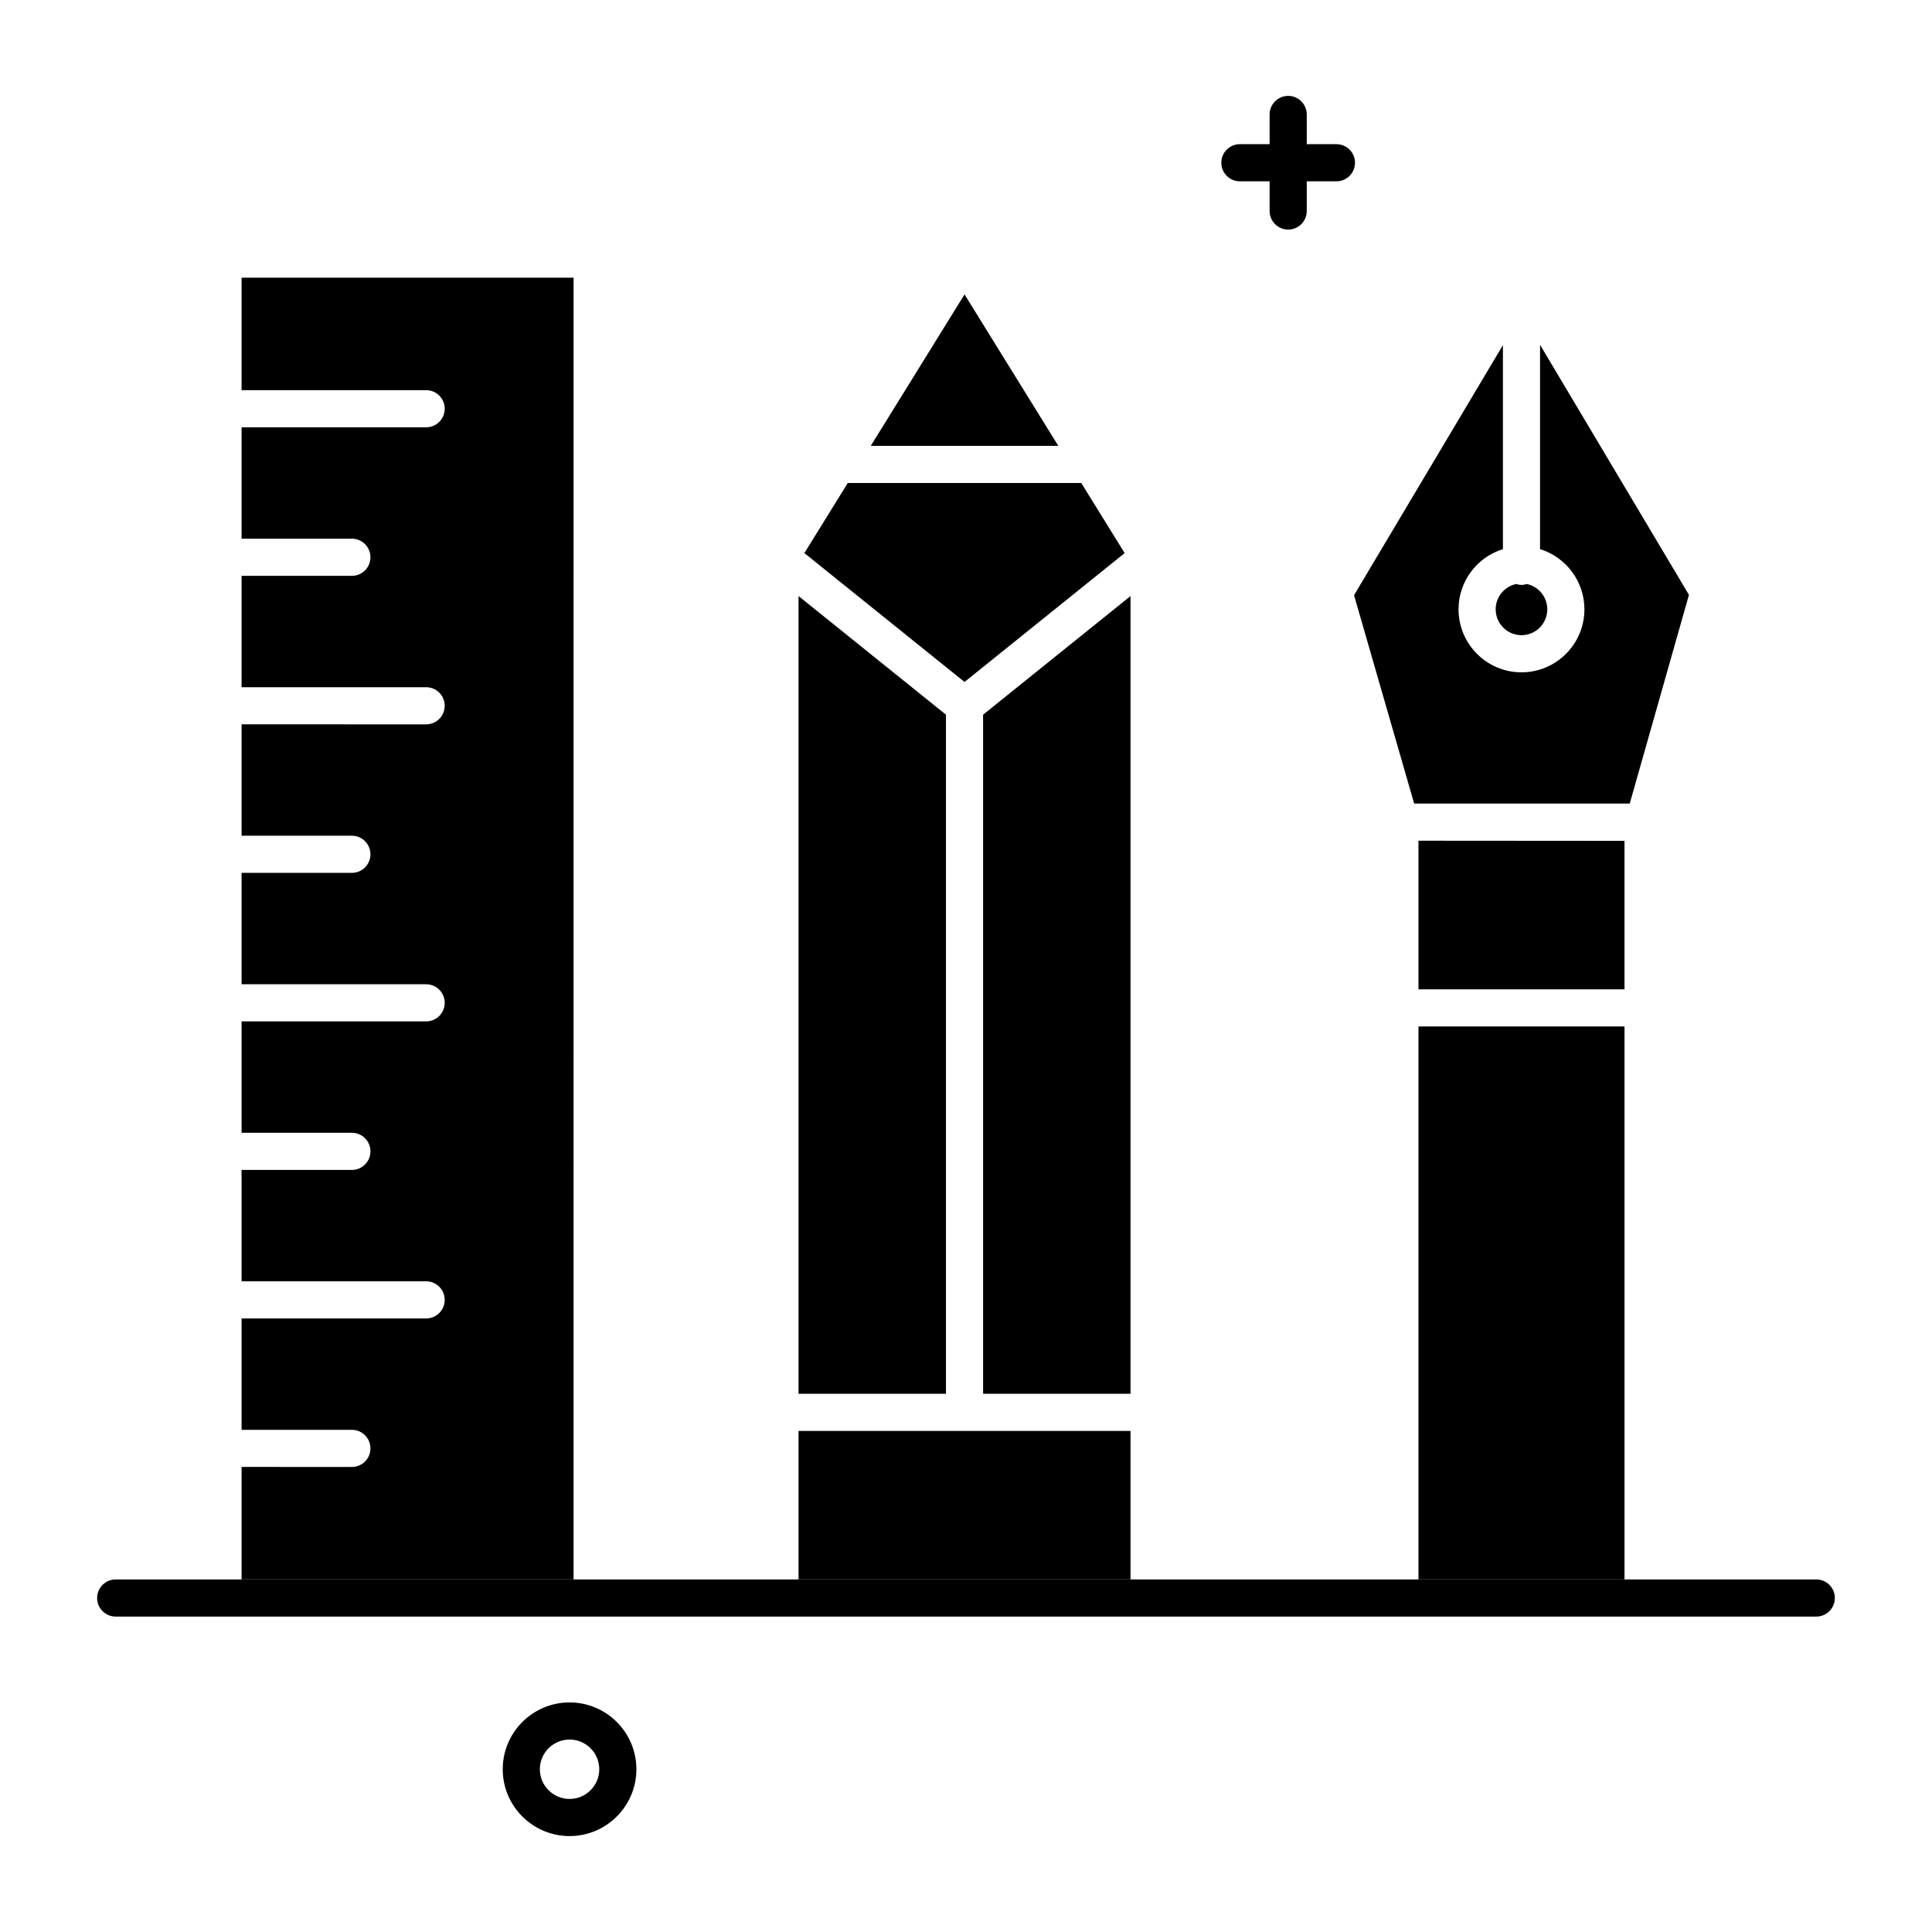
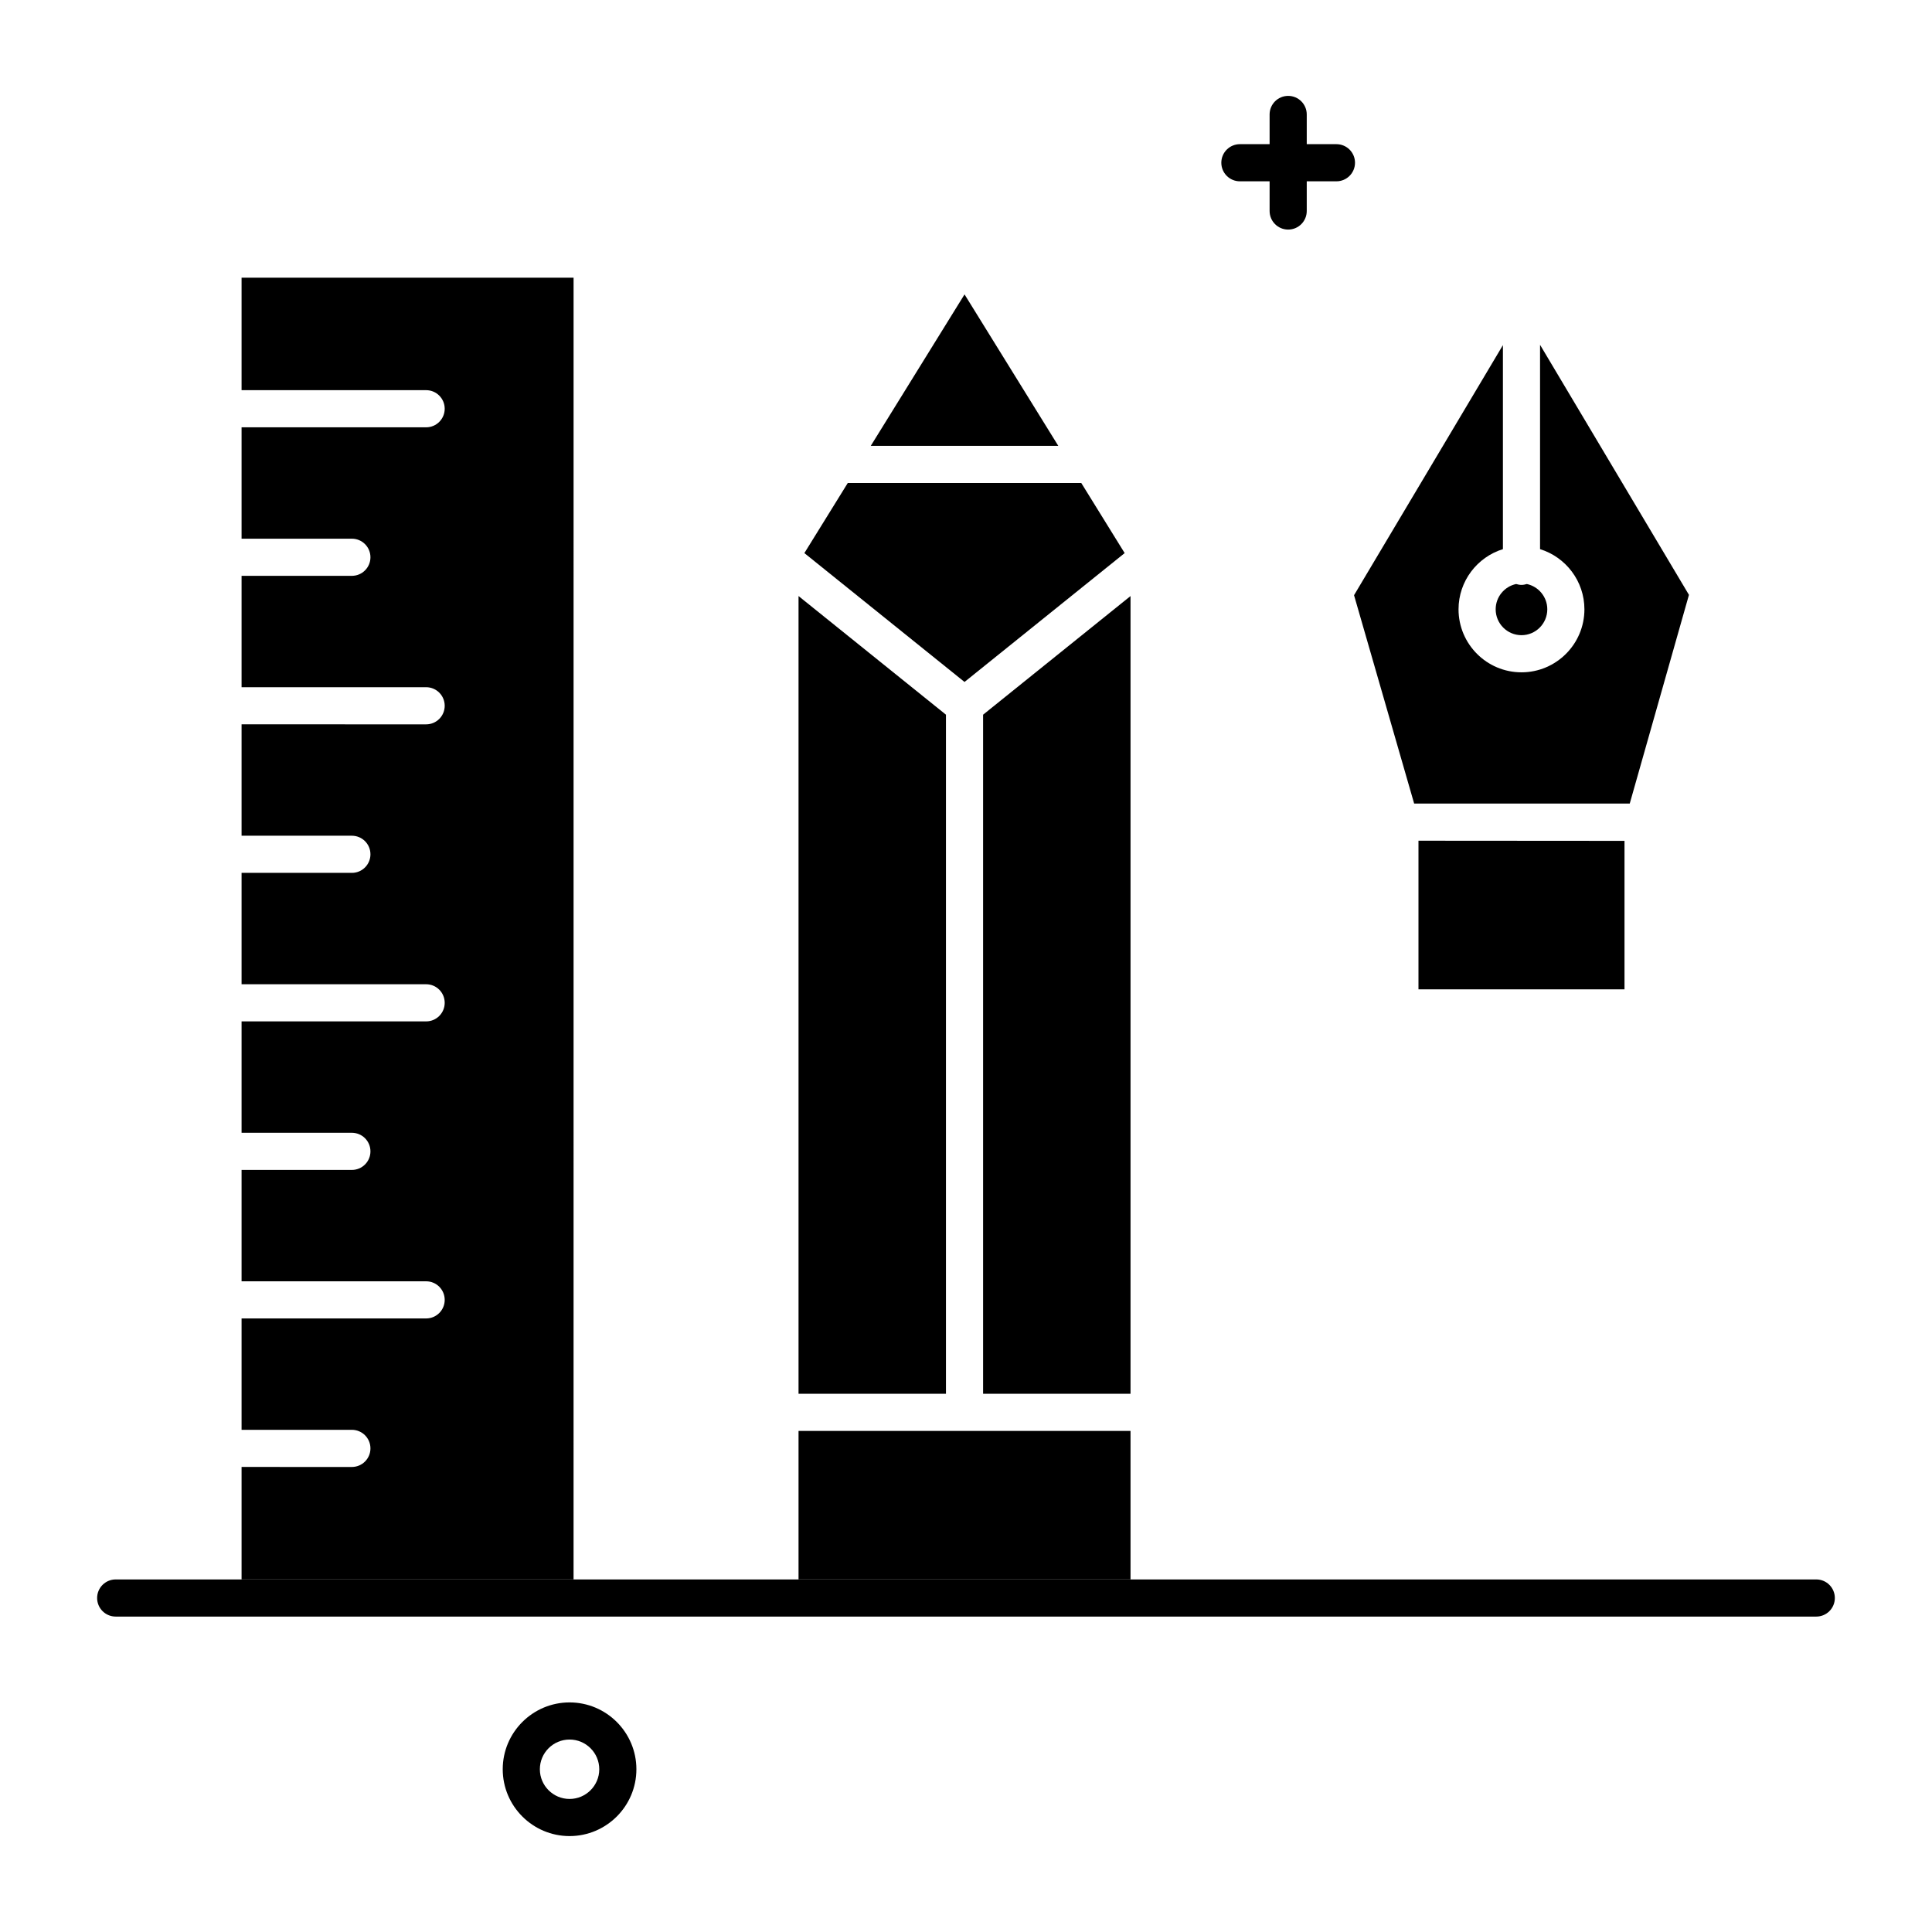
<svg xmlns="http://www.w3.org/2000/svg" fill="#000000" width="800px" height="800px" version="1.1" viewBox="144 144 512 512">
  <g>
    <path d="m625.34 572.41h-450.68c-2.719 0-4.922-2.203-4.922-4.922s2.203-4.922 4.922-4.922h450.67c2.719 0 4.922 2.203 4.922 4.922 0 2.723-2.203 4.922-4.918 4.922z" />
    <path d="m208.02 217.59v29.809h48.91c2.719 0 4.922 2.203 4.922 4.922s-2.203 4.922-4.922 4.922l-48.91-0.004v29.52h29.23c2.719 0 4.922 2.203 4.922 4.922s-2.203 4.922-4.922 4.922l-29.23-0.004v29.52h48.91c2.719 0 4.922 2.203 4.922 4.922s-2.203 4.922-4.922 4.922l-48.91-0.004v29.52h29.23c2.719 0 4.922 2.203 4.922 4.922s-2.203 4.922-4.922 4.922l-29.23-0.004v29.52h48.91c2.719 0 4.922 2.203 4.922 4.922s-2.203 4.922-4.922 4.922h-48.91v29.52h29.23c2.719 0 4.922 2.203 4.922 4.922s-2.203 4.922-4.922 4.922l-29.23-0.004v29.52h48.91c2.719 0 4.922 2.203 4.922 4.922s-2.203 4.922-4.922 4.922l-48.91-0.004v29.52h29.23c2.719 0 4.922 2.203 4.922 4.922s-2.203 4.922-4.922 4.922l-29.23-0.004v29.809h87.98l0.004-344.98z" />
    <path d="m424.46 262.16-24.848-40.141-24.852 40.141z" />
    <path d="m430.55 272h-61.883l-11.5 18.574 42.441 34.152 42.438-34.152z" />
-     <path d="m355.62 523.21h87.98v39.359h-87.98z" />
+     <path d="m355.62 523.21h87.98v39.359h-87.98" />
    <path d="m404.53 513.37h39.07v-211.41l-39.07 31.441z" />
    <path d="m394.69 513.37v-179.97l-39.07-31.441v211.41z" />
    <path d="m574.51 406.18v-39.344l-54.602-0.039v39.383z" />
-     <path d="m519.91 416.02h54.602v146.55h-54.602z" />
    <path d="m552.13 235.38v54.148c6.801 2.106 11.758 8.461 11.758 15.949 0 9.207-7.481 16.695-16.68 16.695s-16.68-7.488-16.68-16.695c0-7.492 4.957-13.844 11.762-15.949v-54.066l-39.453 66.273 15.93 55.219h57.133l15.691-55.309z" />
    <path d="m547.21 312.33c3.773 0 6.84-3.074 6.84-6.856 0-3.289-2.328-6.043-5.418-6.703-0.453 0.137-0.926 0.234-1.422 0.234-0.496 0-0.969-0.098-1.422-0.234-3.09 0.656-5.418 3.41-5.418 6.703 0 3.781 3.07 6.856 6.84 6.856z" />
    <path d="m498.17 192.05h-25.586c-2.719 0-4.922-2.203-4.922-4.922s2.203-4.922 4.922-4.922h25.586c2.719 0 4.922 2.203 4.922 4.922-0.004 2.719-2.207 4.922-4.922 4.922z" />
    <path d="m485.38 204.84c-2.719 0-4.922-2.203-4.922-4.922v-25.586c0-2.719 2.203-4.922 4.922-4.922s4.922 2.203 4.922 4.922v25.586c0 2.719-2.203 4.922-4.922 4.922z" />
    <path d="m294.94 630.58c-9.766 0-17.711-7.945-17.711-17.711s7.945-17.711 17.711-17.711 17.711 7.945 17.711 17.711-7.945 17.711-17.711 17.711zm0-25.582c-4.34 0-7.871 3.531-7.871 7.871s3.531 7.871 7.871 7.871 7.871-3.531 7.871-7.871-3.531-7.871-7.871-7.871z" />
  </g>
</svg>